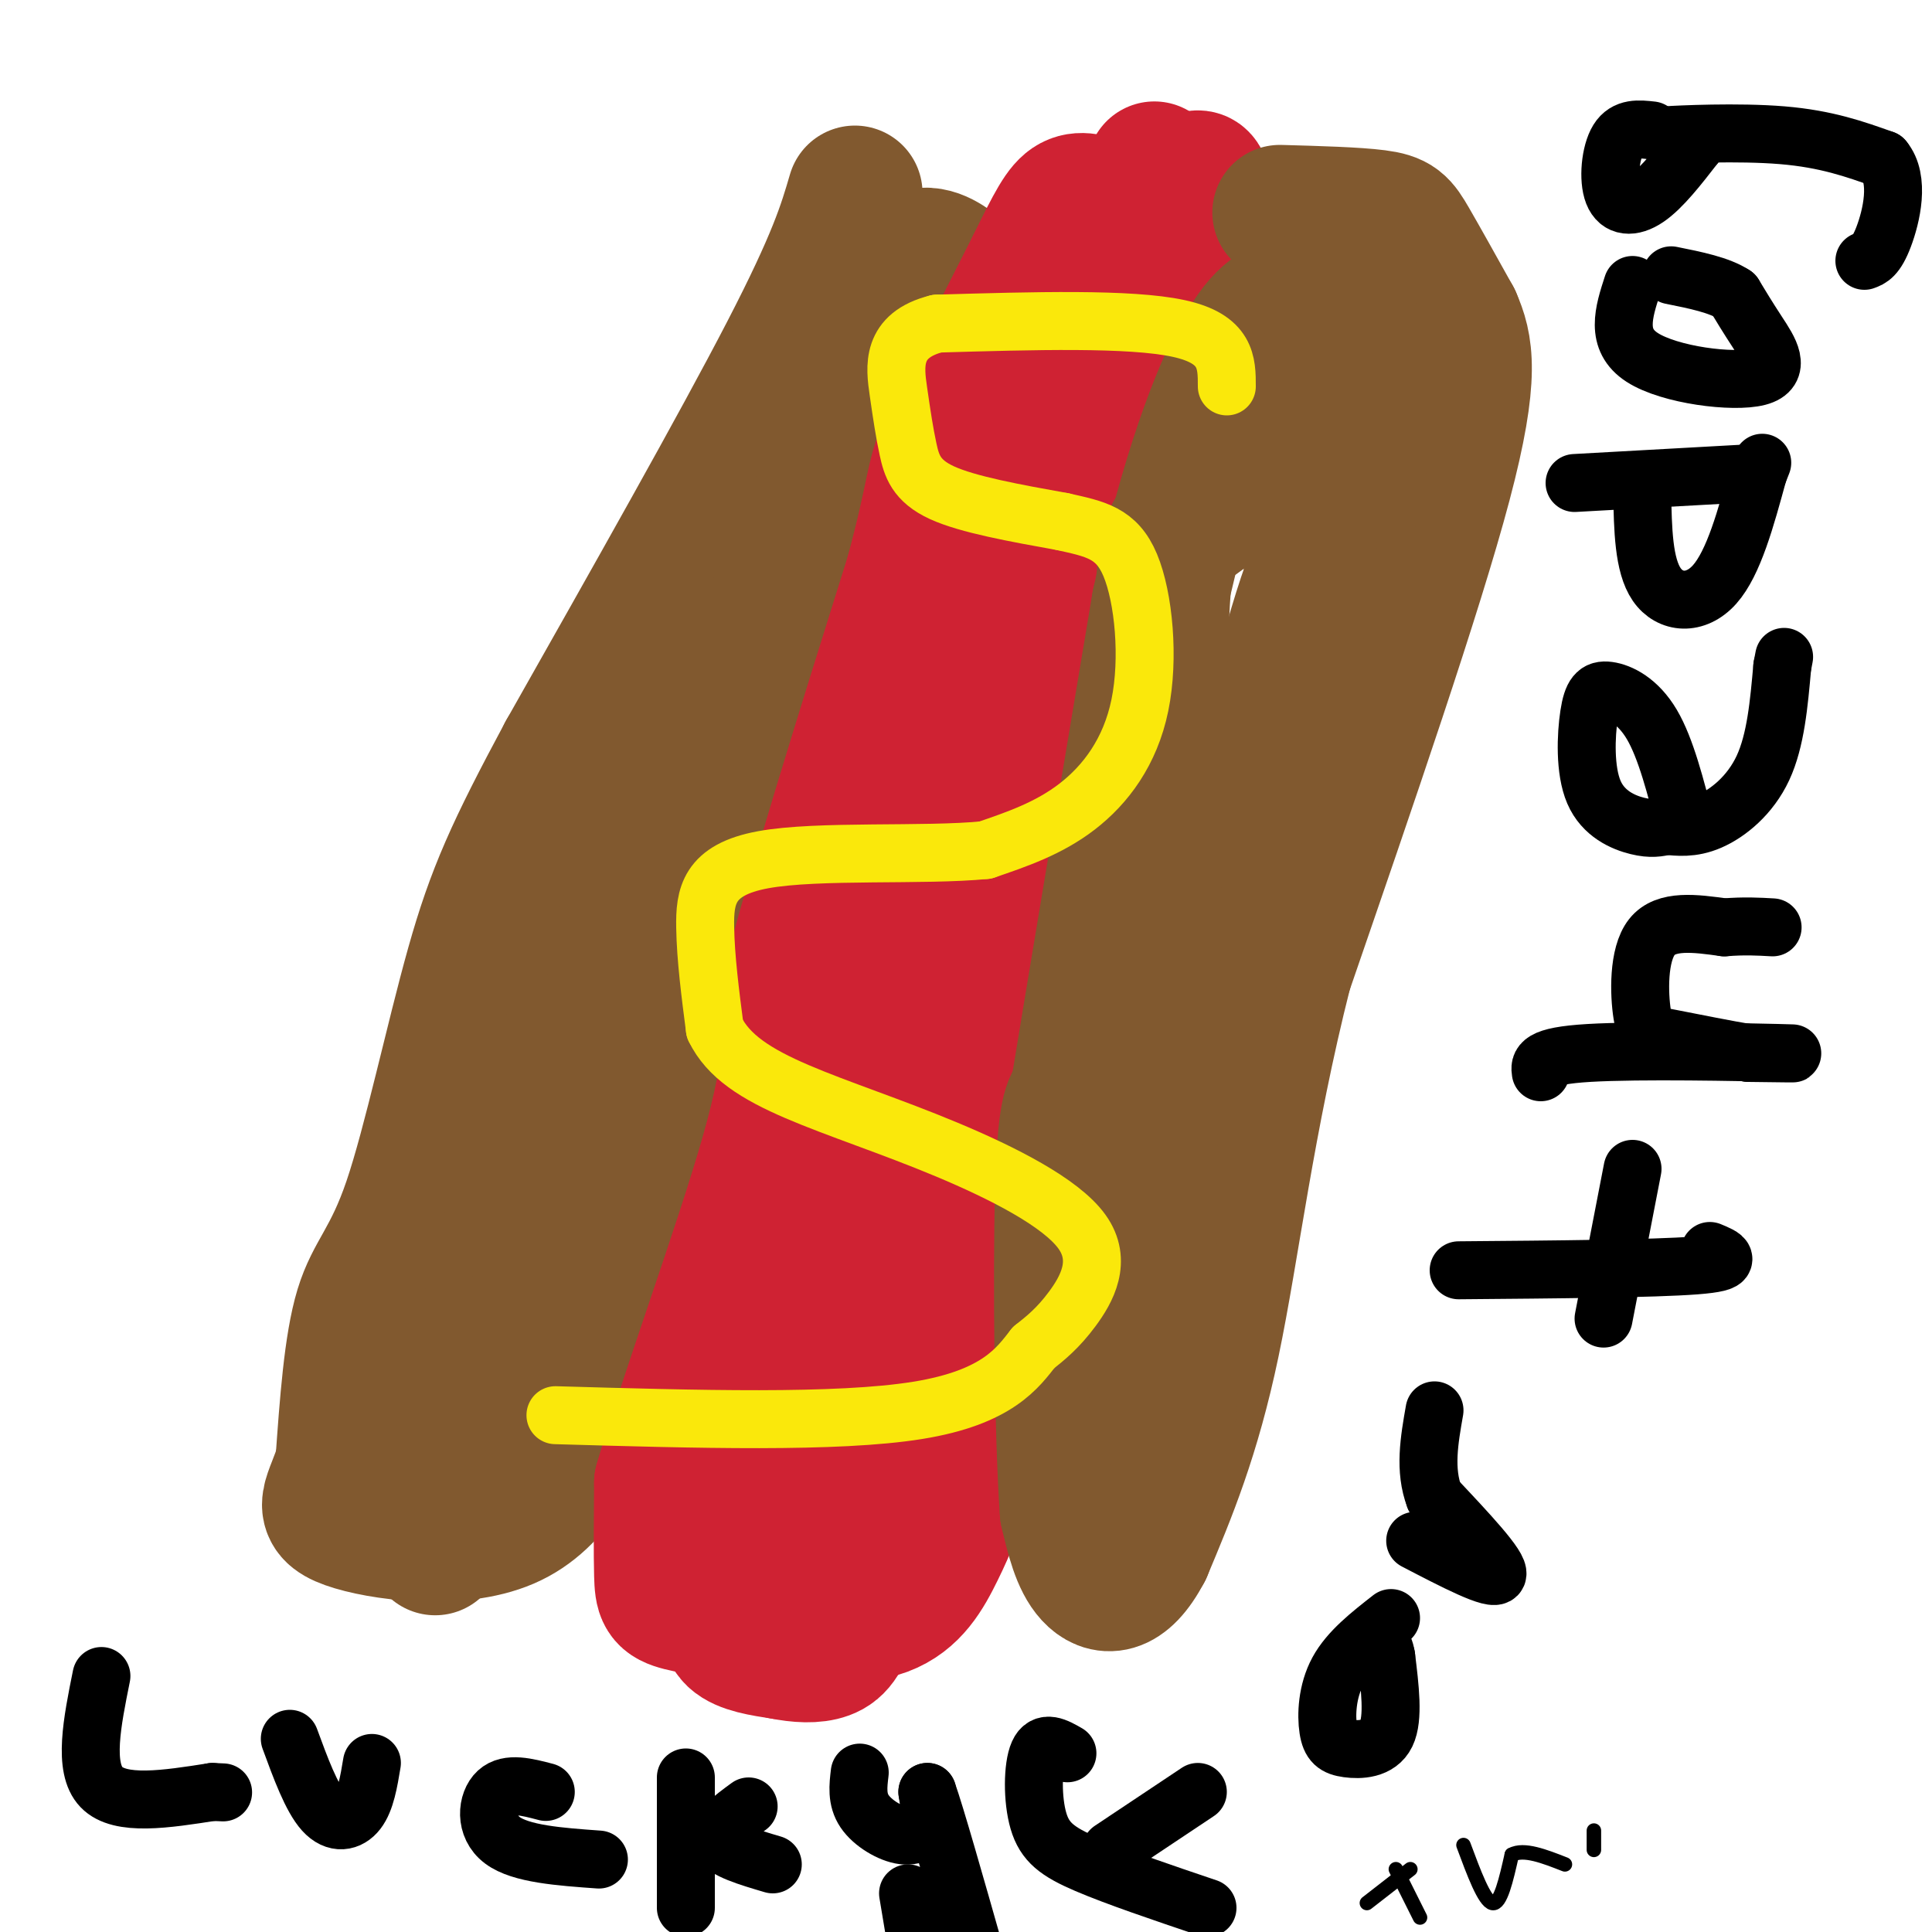
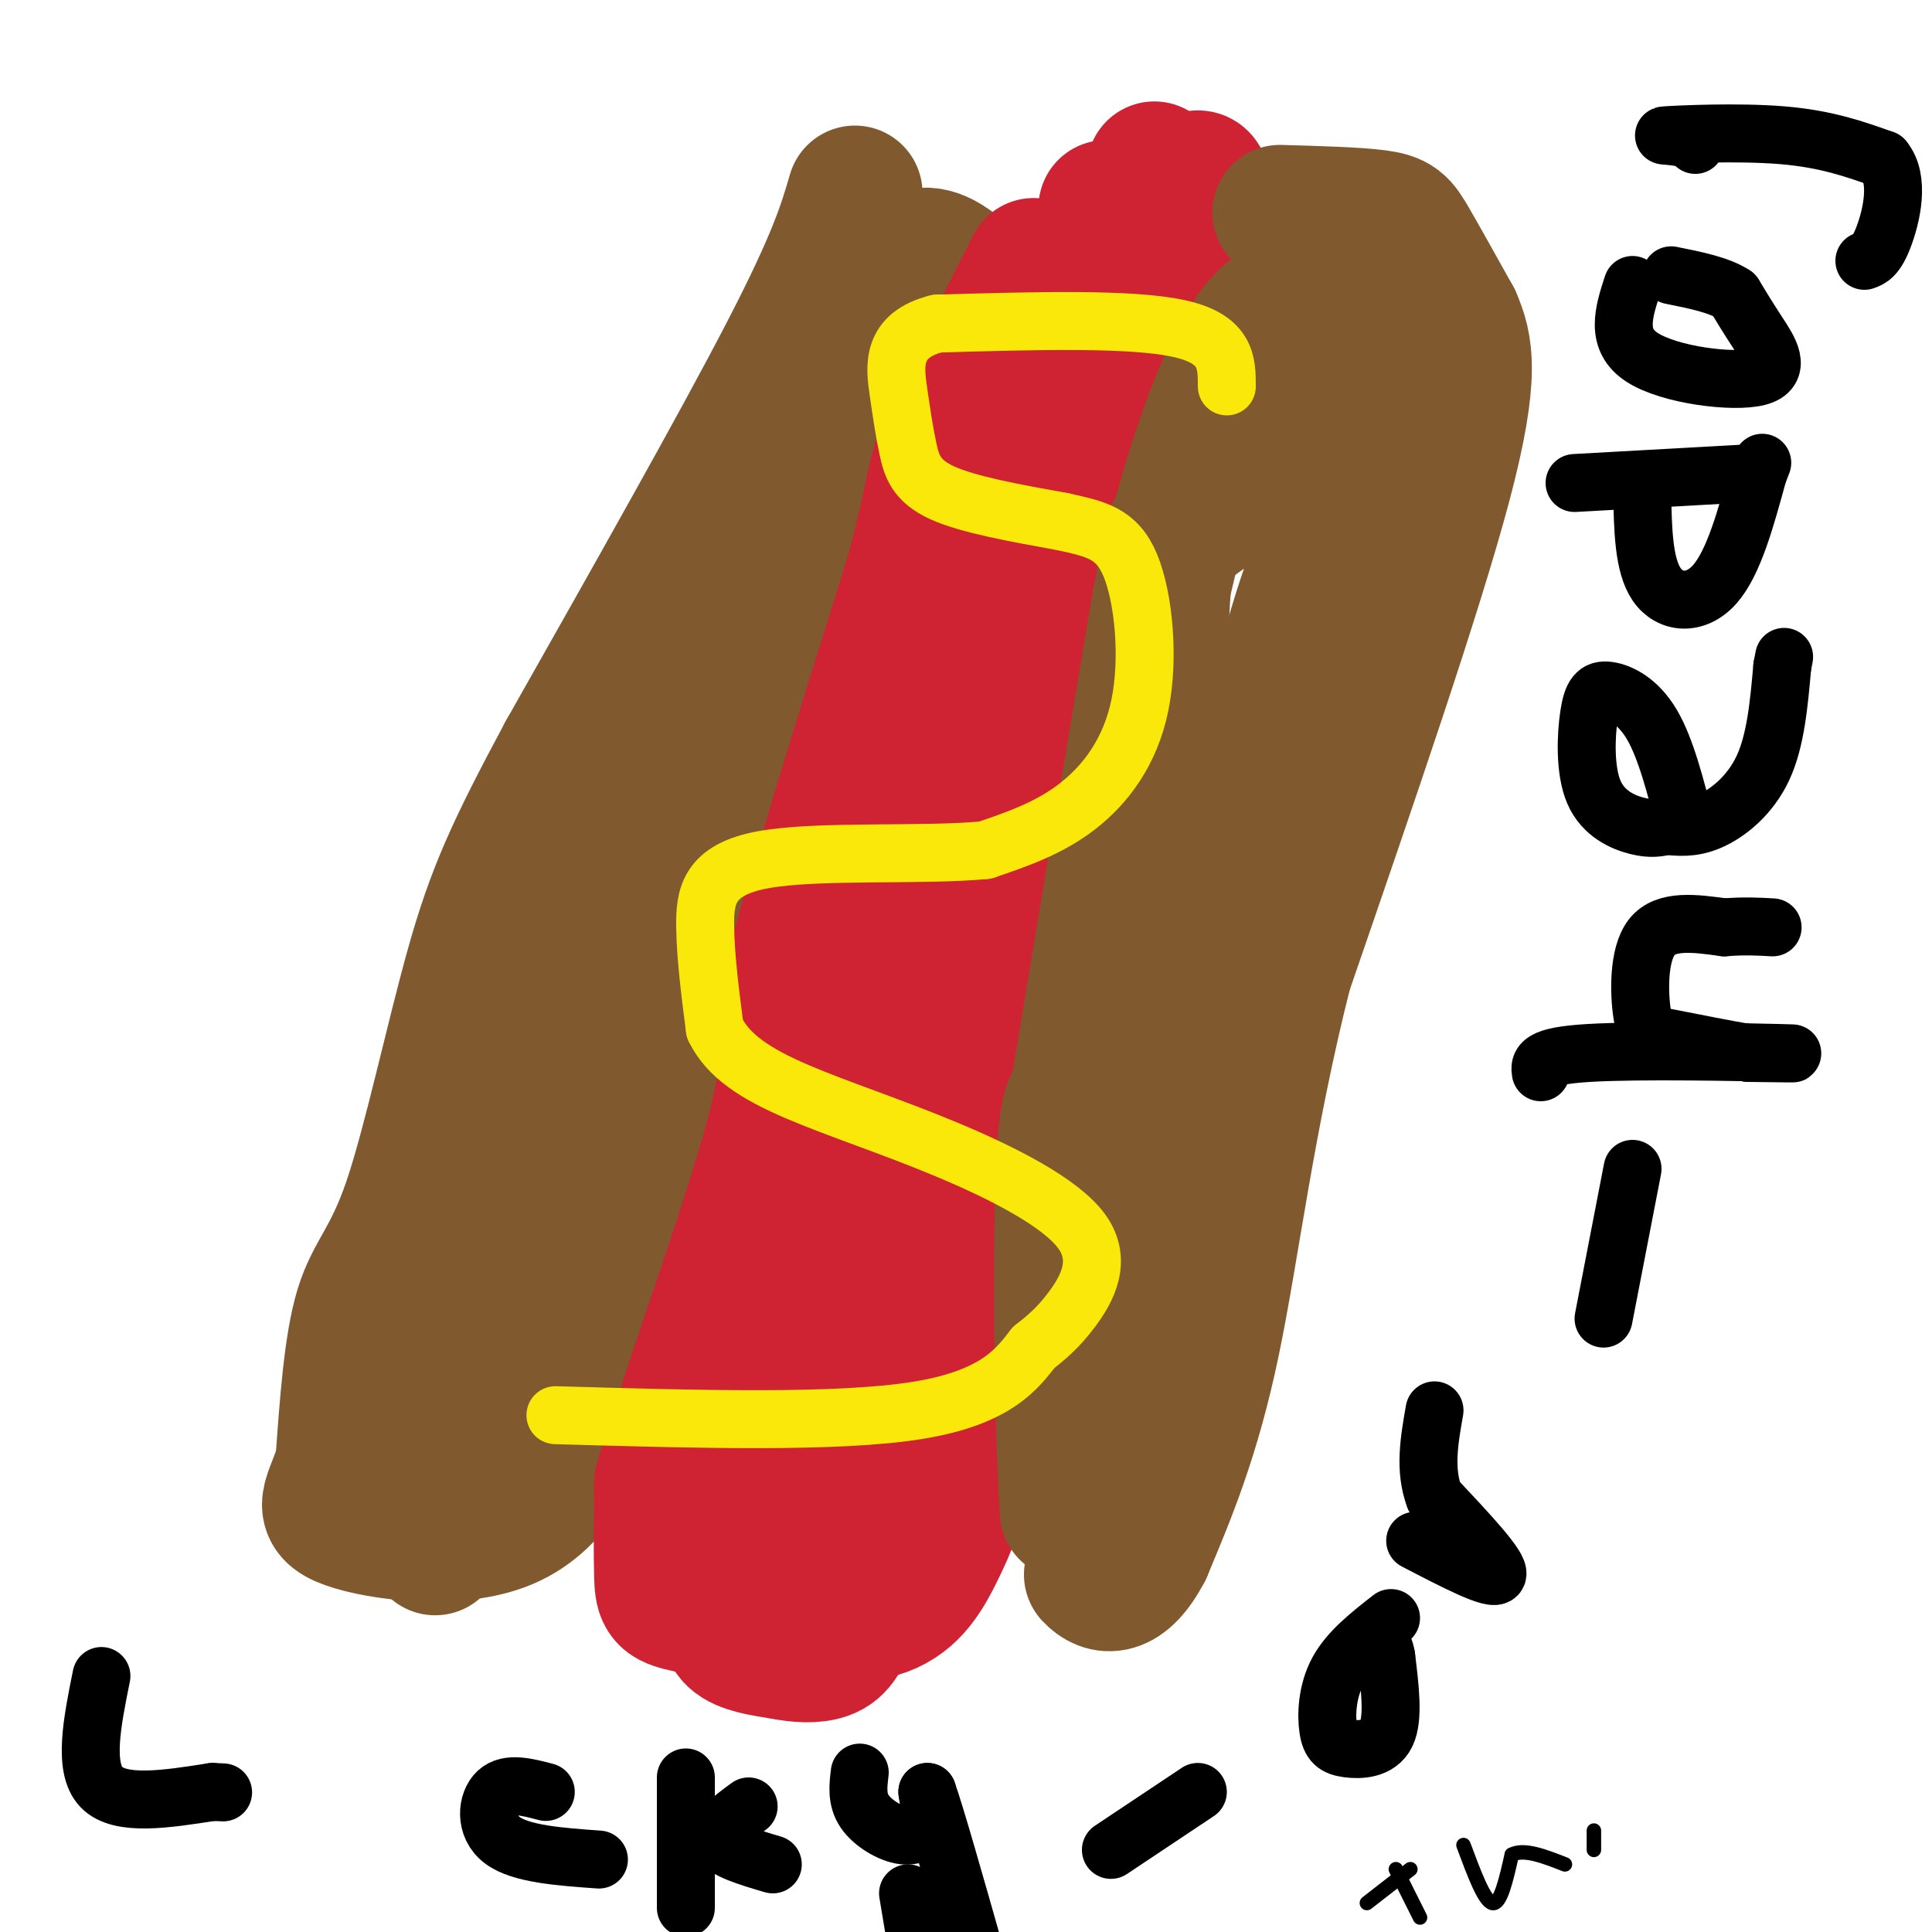
<svg xmlns="http://www.w3.org/2000/svg" viewBox="0 0 400 400" version="1.1">
  <g fill="none" stroke="#81592f" stroke-width="28" stroke-linecap="round" stroke-linejoin="round">
    <path d="M177,40c-2.000,6.833 -4.000,13.667 -14,33c-10.000,19.333 -28.000,51.167 -46,83" />
    <path d="M117,156c-10.778,20.085 -14.724,28.796 -19,44c-4.276,15.204 -8.882,36.901 -13,49c-4.118,12.099 -7.748,14.600 -10,22c-2.252,7.400 -3.126,19.700 -4,32" />
    <path d="M71,303c-2.119,7.345 -5.417,9.708 1,12c6.417,2.292 22.548,4.512 33,0c10.452,-4.512 15.226,-15.756 20,-27" />
    <path d="M125,288c9.644,-23.933 23.756,-70.267 35,-102c11.244,-31.733 19.622,-48.867 28,-66" />
    <path d="M188,120c6.222,-14.711 7.778,-18.489 9,-26c1.222,-7.511 2.111,-18.756 3,-30" />
    <path d="M200,64c0.238,-6.393 -0.667,-7.375 -3,-9c-2.333,-1.625 -6.095,-3.893 -10,0c-3.905,3.893 -7.952,13.946 -12,24" />
    <path d="M175,79c-1.200,5.422 1.800,6.978 -7,29c-8.800,22.022 -29.400,64.511 -50,107" />
    <path d="M118,215c-12.333,33.167 -18.167,62.583 -24,92" />
    <path d="M94,307c-4.978,17.956 -5.422,16.844 0,3c5.422,-13.844 16.711,-40.422 28,-67" />
    <path d="M122,243c5.600,-11.622 5.600,-7.178 8,-15c2.400,-7.822 7.200,-27.911 12,-48" />
  </g>
  <g fill="none" stroke="#cf2233" stroke-width="28" stroke-linecap="round" stroke-linejoin="round">
    <path d="M239,35c0.000,0.000 -11.000,41.000 -11,41" />
    <path d="M228,76c-5.333,19.333 -13.167,47.167 -21,75" />
    <path d="M207,151c-5.267,20.689 -7.933,34.911 -11,45c-3.067,10.089 -6.533,16.044 -10,22" />
    <path d="M186,218c-5.667,17.500 -14.833,50.250 -24,83" />
    <path d="M162,301c-5.857,18.905 -8.500,24.667 -10,29c-1.500,4.333 -1.857,7.238 0,9c1.857,1.762 5.929,2.381 10,3" />
    <path d="M162,342c3.321,0.679 6.625,0.875 9,0c2.375,-0.875 3.821,-2.821 6,-10c2.179,-7.179 5.089,-19.589 8,-32" />
    <path d="M185,300c4.000,-26.833 10.000,-77.917 16,-129" />
    <path d="M201,171c4.356,-29.578 7.244,-39.022 13,-55c5.756,-15.978 14.378,-38.489 23,-61" />
    <path d="M237,55c5.417,-13.179 7.458,-15.625 9,-17c1.542,-1.375 2.583,-1.679 3,0c0.417,1.679 0.208,5.339 0,9" />
    <path d="M249,47c0.533,4.867 1.867,12.533 -1,28c-2.867,15.467 -9.933,38.733 -17,62" />
    <path d="M231,137c-5.500,26.333 -10.750,61.167 -16,96" />
    <path d="M215,233c-4.756,21.689 -8.644,27.911 -11,37c-2.356,9.089 -3.178,21.044 -4,33" />
    <path d="M200,303c-1.607,8.476 -3.625,13.167 -6,18c-2.375,4.833 -5.107,9.810 -11,12c-5.893,2.190 -14.946,1.595 -24,1" />
    <path d="M159,334c-7.548,-0.167 -14.417,-1.083 -18,-2c-3.583,-0.917 -3.881,-1.833 -4,-6c-0.119,-4.167 -0.060,-11.583 0,-19" />
    <path d="M137,307c4.711,-16.600 16.489,-48.600 22,-68c5.511,-19.400 4.756,-26.200 4,-33" />
    <path d="M163,206c5.000,-20.000 15.500,-53.500 26,-87" />
    <path d="M189,119c4.800,-17.889 3.800,-19.111 7,-27c3.200,-7.889 10.600,-22.444 18,-37" />
-     <path d="M214,55c4.267,-8.689 5.933,-11.911 8,-13c2.067,-1.089 4.533,-0.044 7,1" />
    <path d="M229,43c1.452,0.917 1.583,2.708 3,5c1.417,2.292 4.119,5.083 -1,24c-5.119,18.917 -18.060,53.958 -31,89" />
    <path d="M200,161c-8.167,24.000 -13.083,39.500 -18,55" />
  </g>
  <g fill="none" stroke="#81592f" stroke-width="28" stroke-linecap="round" stroke-linejoin="round">
    <path d="M265,44c7.867,0.222 15.733,0.444 20,1c4.267,0.556 4.933,1.444 7,5c2.067,3.556 5.533,9.778 9,16" />
    <path d="M301,66c2.422,5.556 3.978,11.444 -2,34c-5.978,22.556 -19.489,61.778 -33,101" />
    <path d="M266,201c-7.844,30.911 -10.956,57.689 -15,77c-4.044,19.311 -9.022,31.156 -14,43" />
-     <path d="M237,321c-4.400,8.378 -8.400,7.822 -11,5c-2.600,-2.822 -3.800,-7.911 -5,-13" />
+     <path d="M237,321c-4.400,8.378 -8.400,7.822 -11,5" />
    <path d="M221,313c-1.133,-15.800 -1.467,-48.800 -1,-66c0.467,-17.200 1.733,-18.600 3,-20" />
    <path d="M223,227c3.333,-20.333 10.167,-61.167 17,-102" />
    <path d="M240,125c5.933,-26.978 12.267,-43.422 17,-52c4.733,-8.578 7.867,-9.289 11,-10" />
    <path d="M268,63c3.599,-1.151 7.097,0.971 9,1c1.903,0.029 2.211,-2.033 3,5c0.789,7.033 2.059,23.163 1,31c-1.059,7.837 -4.445,7.382 -9,19c-4.555,11.618 -10.277,35.309 -16,59" />
    <path d="M256,178c-4.833,19.048 -8.917,37.167 -11,59c-2.083,21.833 -2.167,47.381 -3,55c-0.833,7.619 -2.417,-2.690 -4,-13" />
    <path d="M238,279c-0.321,-31.821 0.875,-104.875 2,-139c1.125,-34.125 2.179,-29.321 7,-32c4.821,-2.679 13.411,-12.839 22,-23" />
    <path d="M269,85c3.867,-5.667 2.533,-8.333 2,-3c-0.533,5.333 -0.267,18.667 0,32" />
  </g>
  <g fill="none" stroke="#fae80b" stroke-width="12" stroke-linecap="round" stroke-linejoin="round">
    <path d="M254,80c0.000,-4.917 0.000,-9.833 -10,-12c-10.000,-2.167 -30.000,-1.583 -50,-1" />
    <path d="M194,67c-9.636,2.413 -8.727,8.946 -8,14c0.727,5.054 1.273,8.630 2,12c0.727,3.370 1.636,6.534 7,9c5.364,2.466 15.182,4.233 25,6" />
    <path d="M220,108c6.770,1.515 11.196,2.303 14,9c2.804,6.697 3.986,19.303 2,29c-1.986,9.697 -7.139,16.485 -13,21c-5.861,4.515 -12.431,6.758 -19,9" />
    <path d="M204,176c-12.607,1.262 -34.625,-0.083 -46,2c-11.375,2.083 -12.107,7.595 -12,14c0.107,6.405 1.054,13.702 2,21" />
    <path d="M148,213c2.735,5.679 8.573,9.378 17,13c8.427,3.622 19.444,7.167 31,12c11.556,4.833 23.650,10.955 28,17c4.350,6.045 0.957,12.013 -2,16c-2.957,3.987 -5.479,5.994 -8,8" />
    <path d="M214,279c-3.244,4.089 -7.356,10.311 -24,13c-16.644,2.689 -45.822,1.844 -75,1" />
  </g>
  <g fill="none" stroke="#000000" stroke-width="12" stroke-linecap="round" stroke-linejoin="round">
    <path d="M21,347c-1.917,9.500 -3.833,19.000 0,23c3.833,4.000 13.417,2.500 23,1" />
    <path d="M44,371c3.833,0.167 1.917,0.083 0,0" />
-     <path d="M60,360c2.244,6.111 4.489,12.222 7,15c2.511,2.778 5.289,2.222 7,0c1.711,-2.222 2.356,-6.111 3,-10" />
    <path d="M113,371c-3.889,-1.022 -7.778,-2.044 -10,0c-2.222,2.044 -2.778,7.156 1,10c3.778,2.844 11.889,3.422 20,4" />
    <path d="M142,368c0.000,0.000 0.000,27.000 0,27" />
    <path d="M155,374c-3.417,2.500 -6.833,5.000 -6,7c0.833,2.000 5.917,3.500 11,5" />
    <path d="M178,367c-0.333,2.762 -0.667,5.524 1,8c1.667,2.476 5.333,4.667 8,5c2.667,0.333 4.333,-1.190 5,-3c0.667,-1.810 0.333,-3.905 0,-6" />
    <path d="M192,371c1.667,4.667 5.833,19.333 10,34" />
    <path d="M190,404c0.000,0.000 -2.000,-12.000 -2,-12" />
-     <path d="M221,363c-2.387,-1.369 -4.774,-2.738 -6,0c-1.226,2.738 -1.292,9.583 0,14c1.292,4.417 3.940,6.405 10,9c6.060,2.595 15.530,5.798 25,9" />
    <path d="M230,383c0.000,0.000 18.000,-12.000 18,-12" />
    <path d="M288,335c-4.365,3.410 -8.730,6.820 -11,11c-2.270,4.180 -2.443,9.131 -2,12c0.443,2.869 1.504,3.657 4,4c2.496,0.343 6.427,0.241 8,-3c1.573,-3.241 0.786,-9.620 0,-16" />
    <path d="M287,343c-0.500,-3.167 -1.750,-3.083 -3,-3" />
    <path d="M293,319c8.167,4.250 16.333,8.500 17,7c0.667,-1.500 -6.167,-8.750 -13,-16" />
    <path d="M297,310c-2.167,-5.667 -1.083,-11.833 0,-18" />
-     <path d="M302,263c20.167,-0.167 40.333,-0.333 49,-1c8.667,-0.667 5.833,-1.833 3,-3" />
    <path d="M338,242c0.000,0.000 -6.000,31.000 -6,31" />
    <path d="M319,222c-0.244,-1.689 -0.489,-3.378 10,-4c10.489,-0.622 31.711,-0.178 39,0c7.289,0.178 0.644,0.089 -6,0" />
    <path d="M362,218c-4.204,-0.625 -11.715,-2.188 -16,-3c-4.285,-0.812 -5.346,-0.872 -6,-5c-0.654,-4.128 -0.901,-12.322 2,-16c2.901,-3.678 8.951,-2.839 15,-2" />
    <path d="M357,192c4.167,-0.333 7.083,-0.167 10,0" />
    <path d="M349,171c-2.052,-8.046 -4.104,-16.092 -7,-21c-2.896,-4.908 -6.635,-6.677 -9,-7c-2.365,-0.323 -3.356,0.800 -4,5c-0.644,4.200 -0.943,11.477 1,16c1.943,4.523 6.126,6.292 9,7c2.874,0.708 4.437,0.354 6,0" />
    <path d="M345,171c2.357,0.179 5.250,0.625 9,-1c3.750,-1.625 8.357,-5.321 11,-11c2.643,-5.679 3.321,-13.339 4,-21" />
    <path d="M369,138c0.667,-3.500 0.333,-1.750 0,0" />
    <path d="M326,100c0.000,0.000 36.000,-2.000 36,-2" />
    <path d="M340,102c0.133,7.511 0.267,15.022 3,19c2.733,3.978 8.067,4.422 12,0c3.933,-4.422 6.467,-13.711 9,-23" />
    <path d="M364,98c1.500,-3.833 0.750,-1.917 0,0" />
    <path d="M338,59c-1.839,5.667 -3.679,11.333 2,15c5.679,3.667 18.875,5.333 24,4c5.125,-1.333 2.179,-5.667 0,-9c-2.179,-3.333 -3.589,-5.667 -5,-8" />
    <path d="M359,61c-3.000,-2.000 -8.000,-3.000 -13,-4" />
-     <path d="M342,27c-2.696,-0.304 -5.393,-0.607 -7,2c-1.607,2.607 -2.125,8.125 -1,11c1.125,2.875 3.893,3.107 7,1c3.107,-2.107 6.554,-6.554 10,-11" />
    <path d="M351,30c-0.988,-2.095 -8.458,-1.833 -6,-2c2.458,-0.167 14.845,-0.762 24,0c9.155,0.762 15.077,2.881 21,5" />
    <path d="M390,33c3.444,4.111 1.556,11.889 0,16c-1.556,4.111 -2.778,4.556 -4,5" />
  </g>
  <g fill="none" stroke="#000000" stroke-width="3" stroke-linecap="round" stroke-linejoin="round">
    <path d="M289,387c0.000,0.000 5.000,10.000 5,10" />
    <path d="M283,394c0.000,0.000 9.000,-7.000 9,-7" />
    <path d="M303,382c2.167,5.833 4.333,11.667 6,12c1.667,0.333 2.833,-4.833 4,-10" />
    <path d="M313,384c2.500,-1.333 6.750,0.333 11,2" />
    <path d="M330,379c0.000,0.000 0.000,4.000 0,4" />
  </g>
</svg>